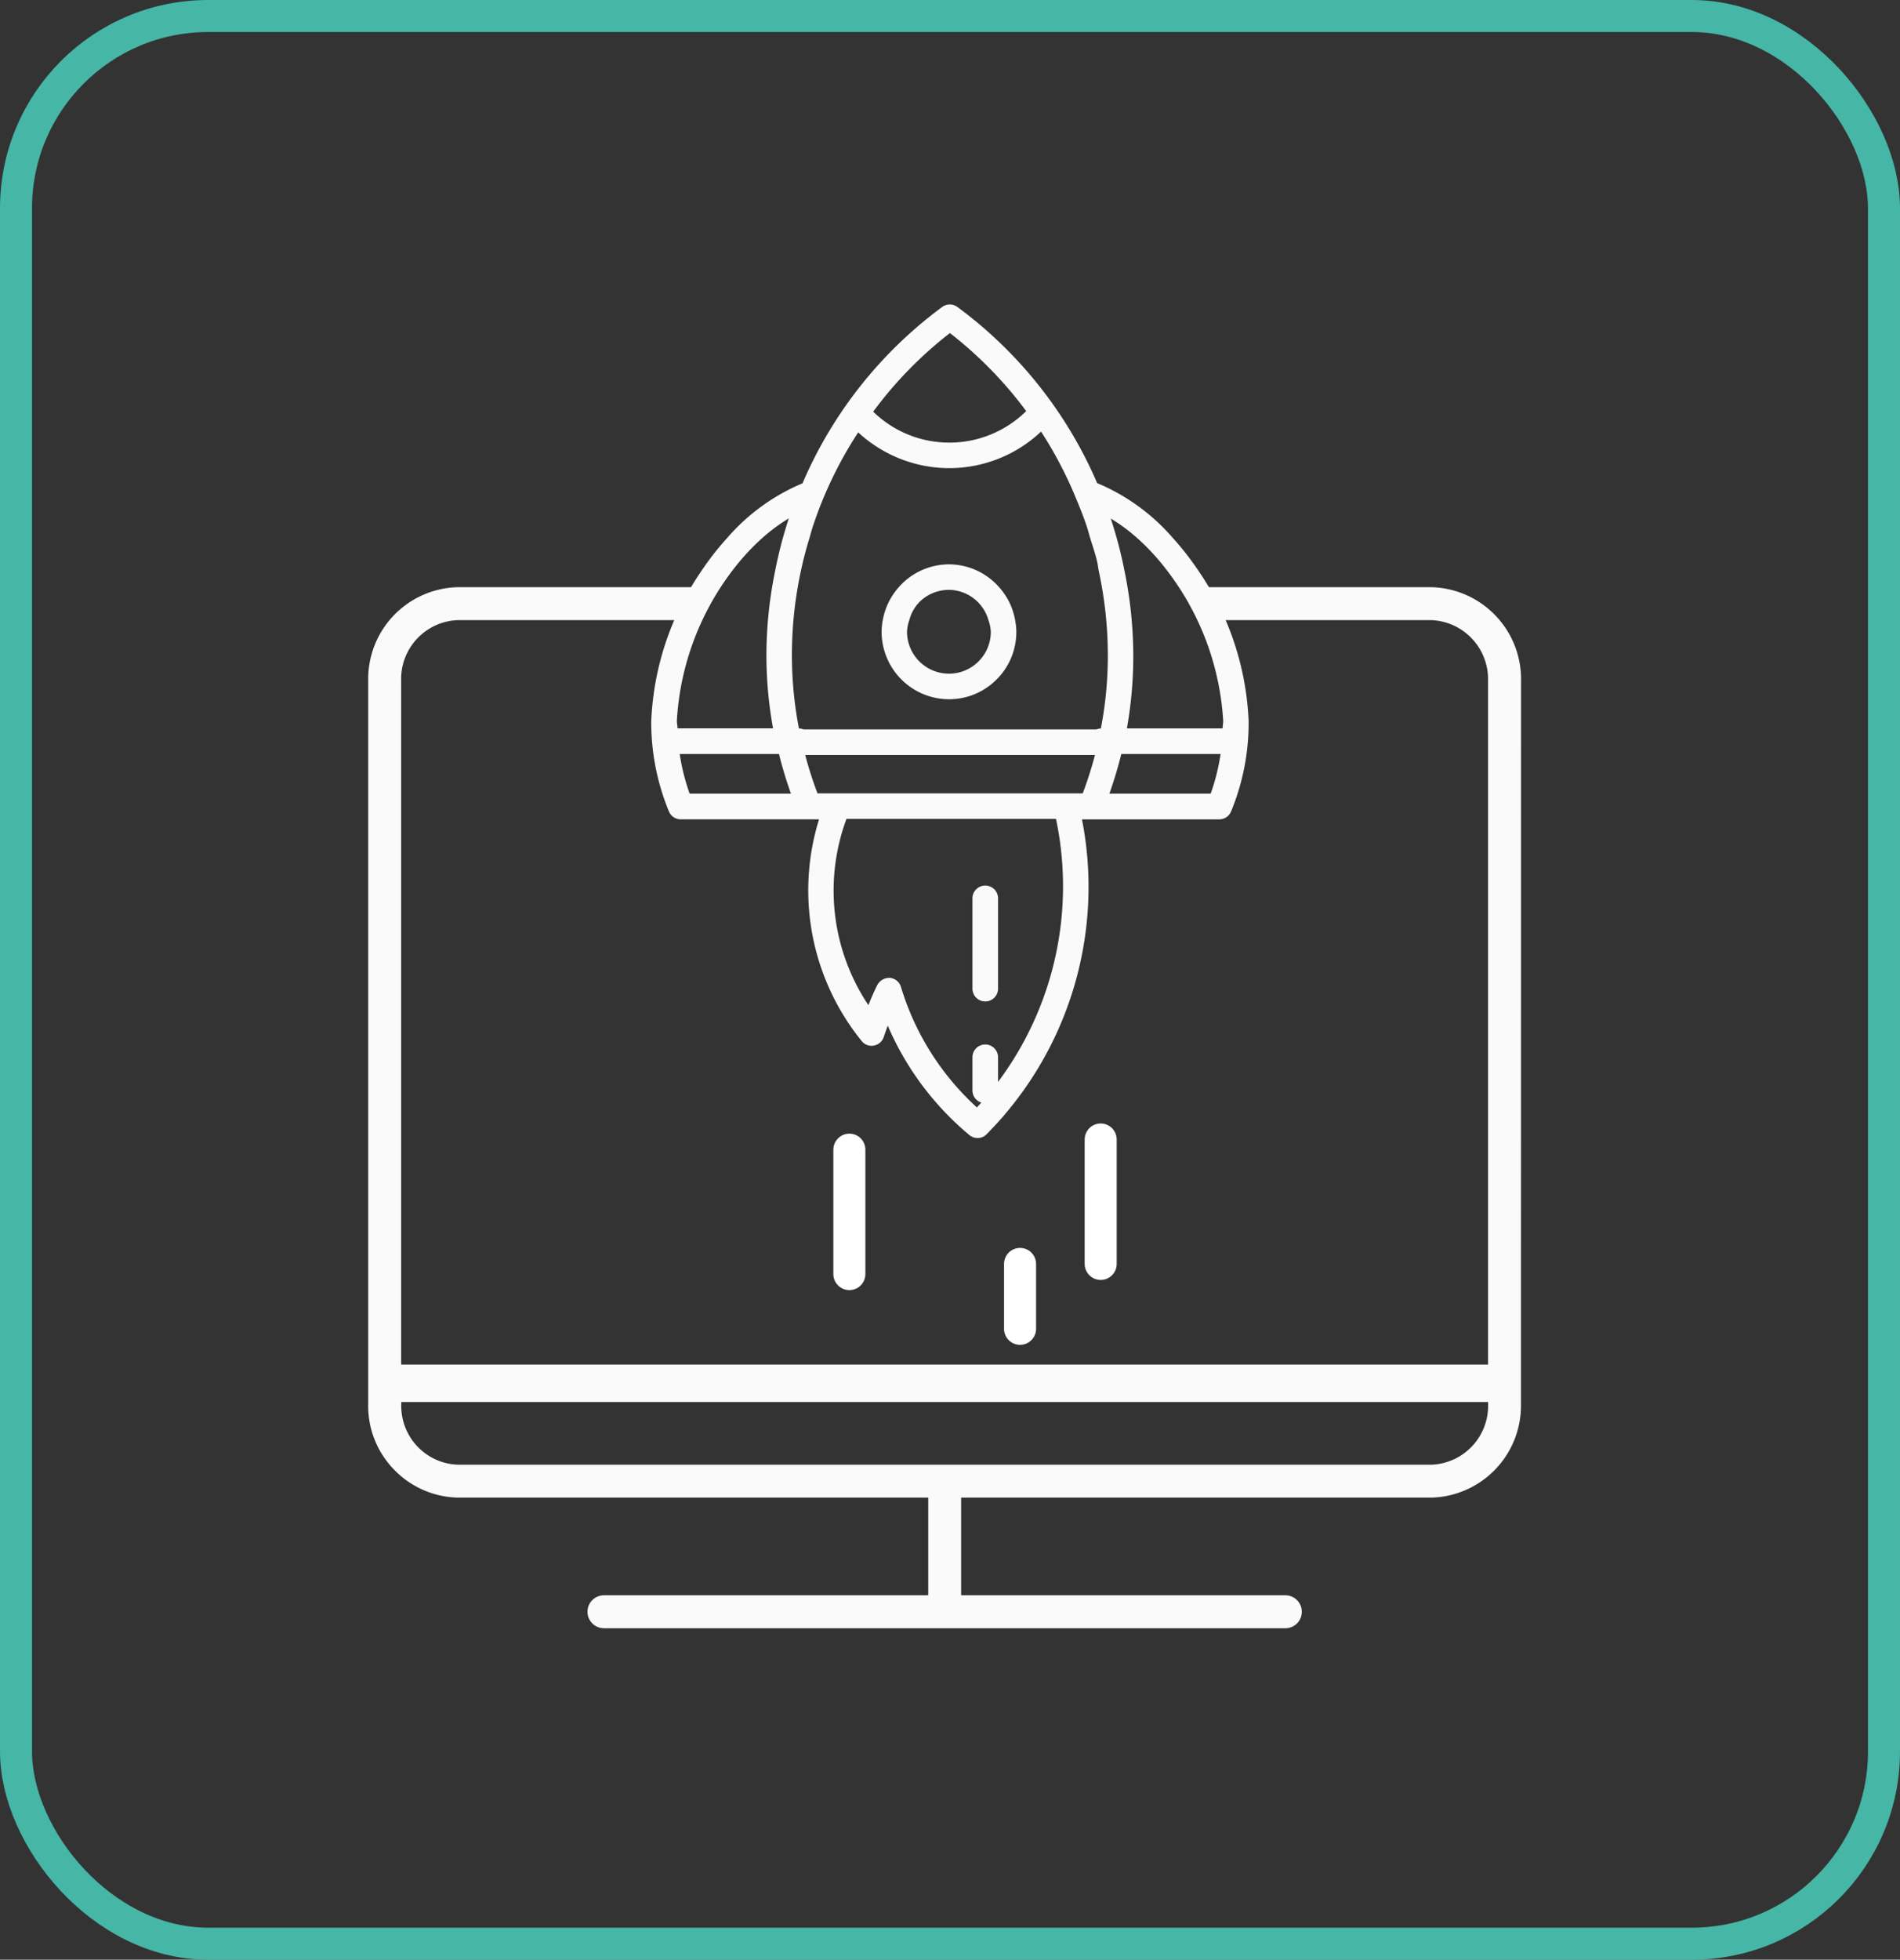
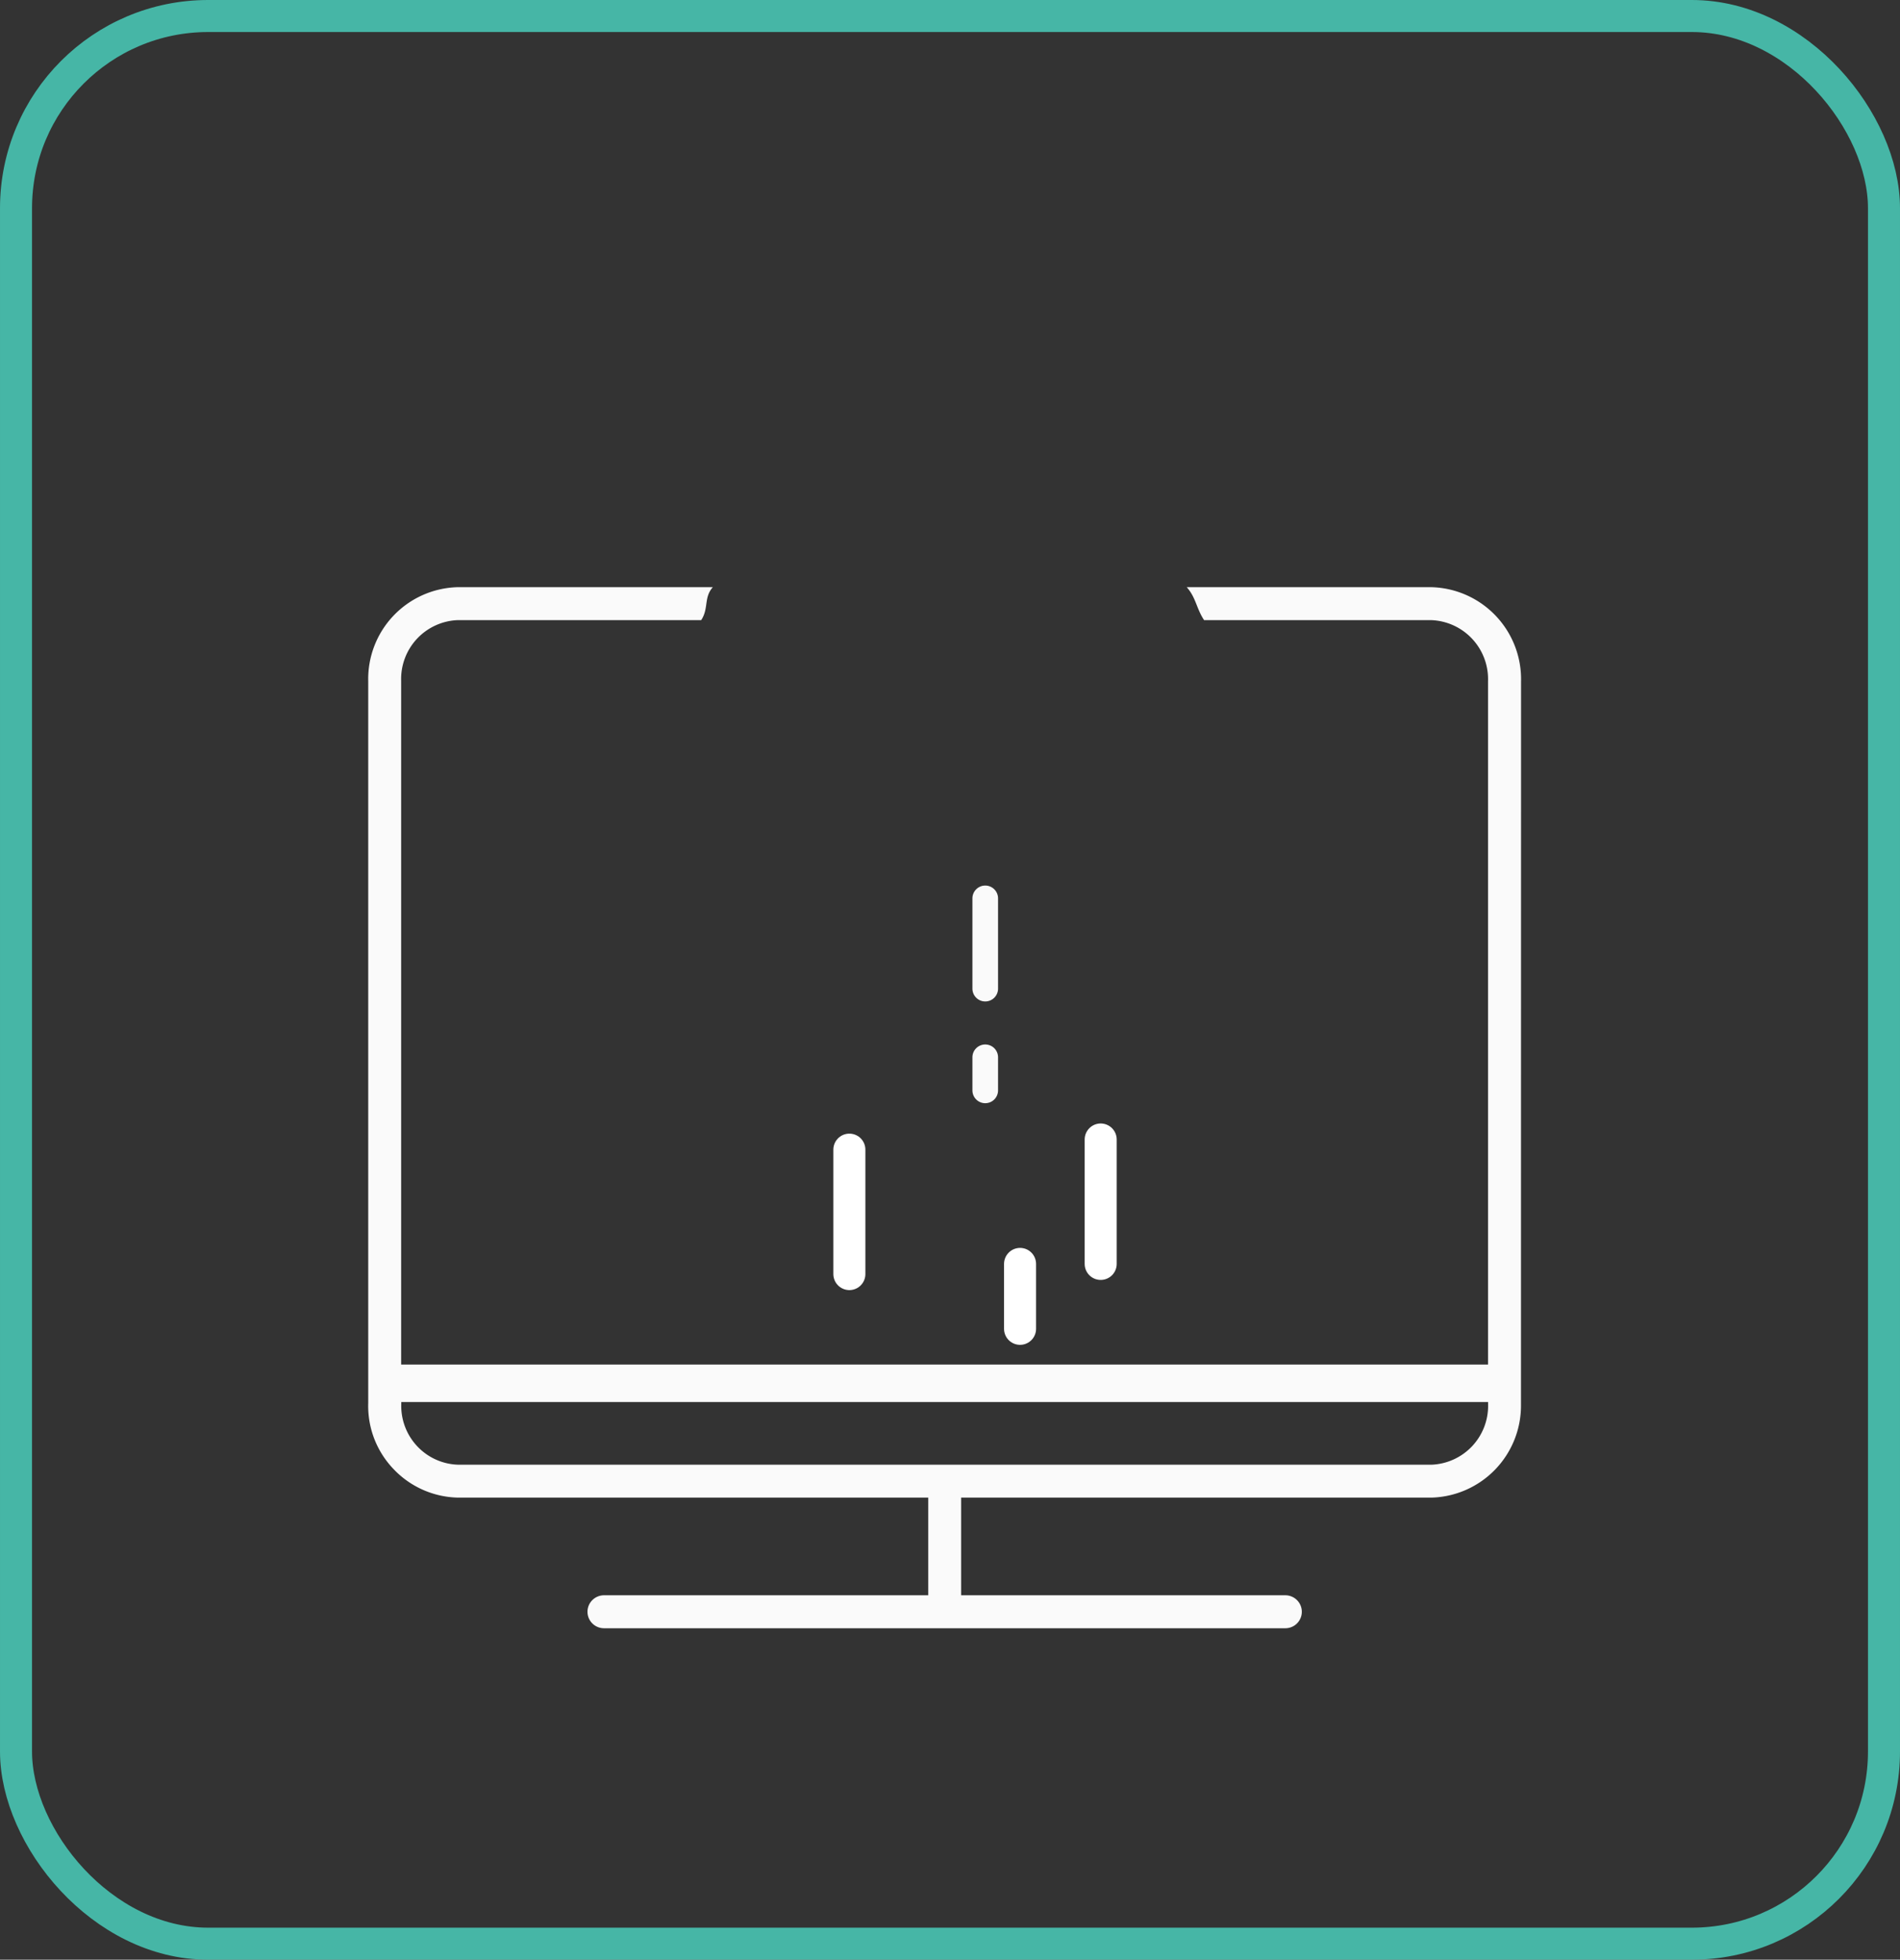
<svg xmlns="http://www.w3.org/2000/svg" width="59.333" height="61.175" viewBox="0 0 59.333 61.175">
  <rect x="0" y="0" width="59.333" height="61.175" fill="#333333" stroke="none" />
  <g id="Group_2153" data-name="Group 2153" transform="translate(-464.5 -3484.5)">
    <g id="Group_931" data-name="Group 931">
      <g id="Group_914" data-name="Group 914" transform="translate(0 1236)">
        <g id="Group_908" data-name="Group 908" transform="translate(3103.588 -1218.07)">
          <g id="Group_84" data-name="Group 84">
            <rect id="Rectangle" width="58.333" height="60.175" rx="6" transform="translate(-2638.588 3467.07)" fill="none" stroke="#46b6a6" stroke-width="1" />
          </g>
        </g>
      </g>
      <g id="Group_930" data-name="Group 930" transform="translate(53.141 1878.641)">
        <g id="Group_896" data-name="Group 896" transform="translate(422.859 1615.359)">
          <path id="Path_331" data-name="Path 331" d="M-2877.274,3293.87a2.874,2.874,0,0,0-2.8-2.942h-7.64c.288.321.3.662.542,1.028h7.083a1.843,1.843,0,0,1,1.784,1.9v21.338h-33.941v-21.35a1.839,1.839,0,0,1,1.77-1.888h7.6c.241-.365.075-.707.363-1.028h-7.979a2.867,2.867,0,0,0-2.782,2.931V3316.4a2.841,2.841,0,0,0,.782,2.048,2.852,2.852,0,0,0,2.014.9h14.692v3.049h-10.127a.516.516,0,0,0-.514.515.515.515,0,0,0,.514.514h21.279a.514.514,0,0,0,.514-.514.515.515,0,0,0-.514-.515h-10.125v-3.049h14.7a2.874,2.874,0,0,0,2.783-2.9l0-.039Zm-1.029,22.5c0,.021,0,.041,0,.063a1.839,1.839,0,0,1-1.771,1.888h-30.385a1.826,1.826,0,0,1-1.283-.574,1.838,1.838,0,0,1-.5-1.327v-.055h33.941Z" transform="translate(2913.273 -3282.098)" fill="#fafafa" />
          <g id="Group_291" data-name="Group 291" transform="translate(8.843 0)">
-             <path id="Path_332" data-name="Path 332" d="M-2888.436,3292.865a9,9,0,0,0-.8-1.028,6.367,6.367,0,0,0-2.375-1.726,13.4,13.4,0,0,0-4.367-5.5.4.4,0,0,0-.47,0,13.379,13.379,0,0,0-4.364,5.506,6.363,6.363,0,0,0-2.368,1.724,8.752,8.752,0,0,0-.8,1.028,8.926,8.926,0,0,0-1.556,4.667,7.263,7.263,0,0,0,.552,2.823.4.4,0,0,0,.368.248h4.32a7.463,7.463,0,0,0,1.32,6.906.393.393,0,0,0,.383.158.4.4,0,0,0,.316-.265c.041-.12.082-.239.127-.359a9.128,9.128,0,0,0,2.547,3.414.4.4,0,0,0,.256.094.4.4,0,0,0,.273-.108,10.955,10.955,0,0,0,2.989-9.839h4.287a.4.4,0,0,0,.369-.248,7.233,7.233,0,0,0,.548-2.82A8.952,8.952,0,0,0-2888.436,3292.865Zm-2.793,6.939a12.873,12.873,0,0,0,.372-1.237h3.1a6.455,6.455,0,0,1-.309,1.237Zm-13.108,0a6.476,6.476,0,0,1-.31-1.237h3.1a12.53,12.53,0,0,0,.374,1.237Zm3.1-8.6c-.069.208-.131.417-.191.628-.094.34-.173.681-.241,1.028a13.128,13.128,0,0,0-.27,2.566,12.7,12.7,0,0,0,.207,2.34h-2.984c0-.08-.021-.157-.02-.237a8.533,8.533,0,0,1,1.721-4.67,7.138,7.138,0,0,1,.94-1.028A5.538,5.538,0,0,1-2901.235,3291.209Zm2.16-2.68a4.2,4.2,0,0,0,2.845,1.12h0a4.18,4.18,0,0,0,2.869-1.141,12.608,12.608,0,0,1,1.077,2.049c.123.293.242.589.344.892.043.128.076.26.115.388.073.242.158.481.215.729.024.1.032.2.053.3a12.536,12.536,0,0,1,.281,2.572,11.979,11.979,0,0,1-.217,2.338.408.408,0,0,0-.135.028h-9.152a.4.4,0,0,0-.142-.029,12.063,12.063,0,0,1-.219-2.341,12.436,12.436,0,0,1,.279-2.569c.072-.349.164-.688.266-1.028.04-.133.074-.268.119-.4A12.585,12.585,0,0,1-2899.075,3288.529Zm2.864-3.1a12.54,12.54,0,0,1,2.386,2.439,3.412,3.412,0,0,1-2.4.984h0a3.405,3.405,0,0,1-2.378-.966A12.519,12.519,0,0,1-2896.21,3285.427Zm5.861,6.41a7.172,7.172,0,0,1,.941,1.028,8.545,8.545,0,0,1,1.736,4.672c0,.079-.017.155-.019.234h-2.989a12.793,12.793,0,0,0,.2-2.338,13.293,13.293,0,0,0-.272-2.569c-.069-.347-.148-.688-.244-1.028-.058-.207-.12-.413-.187-.616A5.561,5.561,0,0,1-2890.349,3291.837Zm-1.708,7.948,0,.015h-8.284a11.977,11.977,0,0,1-.384-1.2h9.049A12,12,0,0,1-2892.057,3299.784Zm-3.31,9.815a8.346,8.346,0,0,1-2.368-3.759.4.4,0,0,0-.351-.283.427.427,0,0,0-.391.229c-.1.2-.189.413-.275.623a6.434,6.434,0,0,1-.685-5.813h6.544A10.2,10.2,0,0,1-2895.366,3309.6Z" transform="translate(2905.53 -3284.53)" fill="#fafafa" />
-             <path id="Path_333" data-name="Path 333" d="M-2897.134,3294.514a2.088,2.088,0,0,0,1.489-.618,2.088,2.088,0,0,0,.616-1.489,1.982,1.982,0,0,0-.038-.363,2.078,2.078,0,0,0-.5-1.028,2.092,2.092,0,0,0-1.567-.713,2.09,2.09,0,0,0-1.566.713,2.1,2.1,0,0,0-.5,1.028,2.108,2.108,0,0,0-.036.365A2.109,2.109,0,0,0-2897.134,3294.514Zm-.926-3.03a1.305,1.305,0,0,1,.925-.385,1.3,1.3,0,0,1,1.235.944,1.339,1.339,0,0,1,.074.363,1.3,1.3,0,0,1-.383.926,1.3,1.3,0,0,1-.925.384,1.312,1.312,0,0,1-1.309-1.309,1.312,1.312,0,0,1,.072-.365A1.282,1.282,0,0,1-2898.06,3291.484Z" transform="translate(2906.424 -3282.186)" fill="#fafafa" />
            <path id="Path_334" data-name="Path 334" d="M-2896.353,3303.427a.4.4,0,0,0-.4.4v1.033a.4.4,0,0,0,.4.4.4.4,0,0,0,.4-.4v-1.033A.4.4,0,0,0-2896.353,3303.427Z" transform="translate(2906.777 -3280.322)" fill="#fafafa" />
            <path id="Path_335" data-name="Path 335" d="M-2896.353,3302.7a.4.4,0,0,0,.4-.4l0-2.818a.4.4,0,0,0-.4-.4.4.4,0,0,0-.4.4l0,2.818A.4.4,0,0,0-2896.353,3302.7Z" transform="translate(2906.777 -3280.938)" fill="#fafafa" />
          </g>
        </g>
        <path id="Path_1463" data-name="Path 1463" d="M-1137.1-4537.4v3.884" transform="translate(1582.831 6178.83)" fill="none" stroke="#fff" stroke-linecap="round" stroke-width="1" />
        <path id="Path_1466" data-name="Path 1466" d="M-1137.1-4537.4v2.026" transform="translate(1580.313 6182.714)" fill="none" stroke="#fff" stroke-linecap="round" stroke-width="1" />
        <path id="Path_1465" data-name="Path 1465" d="M-1137.1-4537.4v3.884" transform="translate(1574.983 6179.147)" fill="none" stroke="#fff" stroke-linecap="round" stroke-width="1" />
      </g>
    </g>
  </g>
</svg>